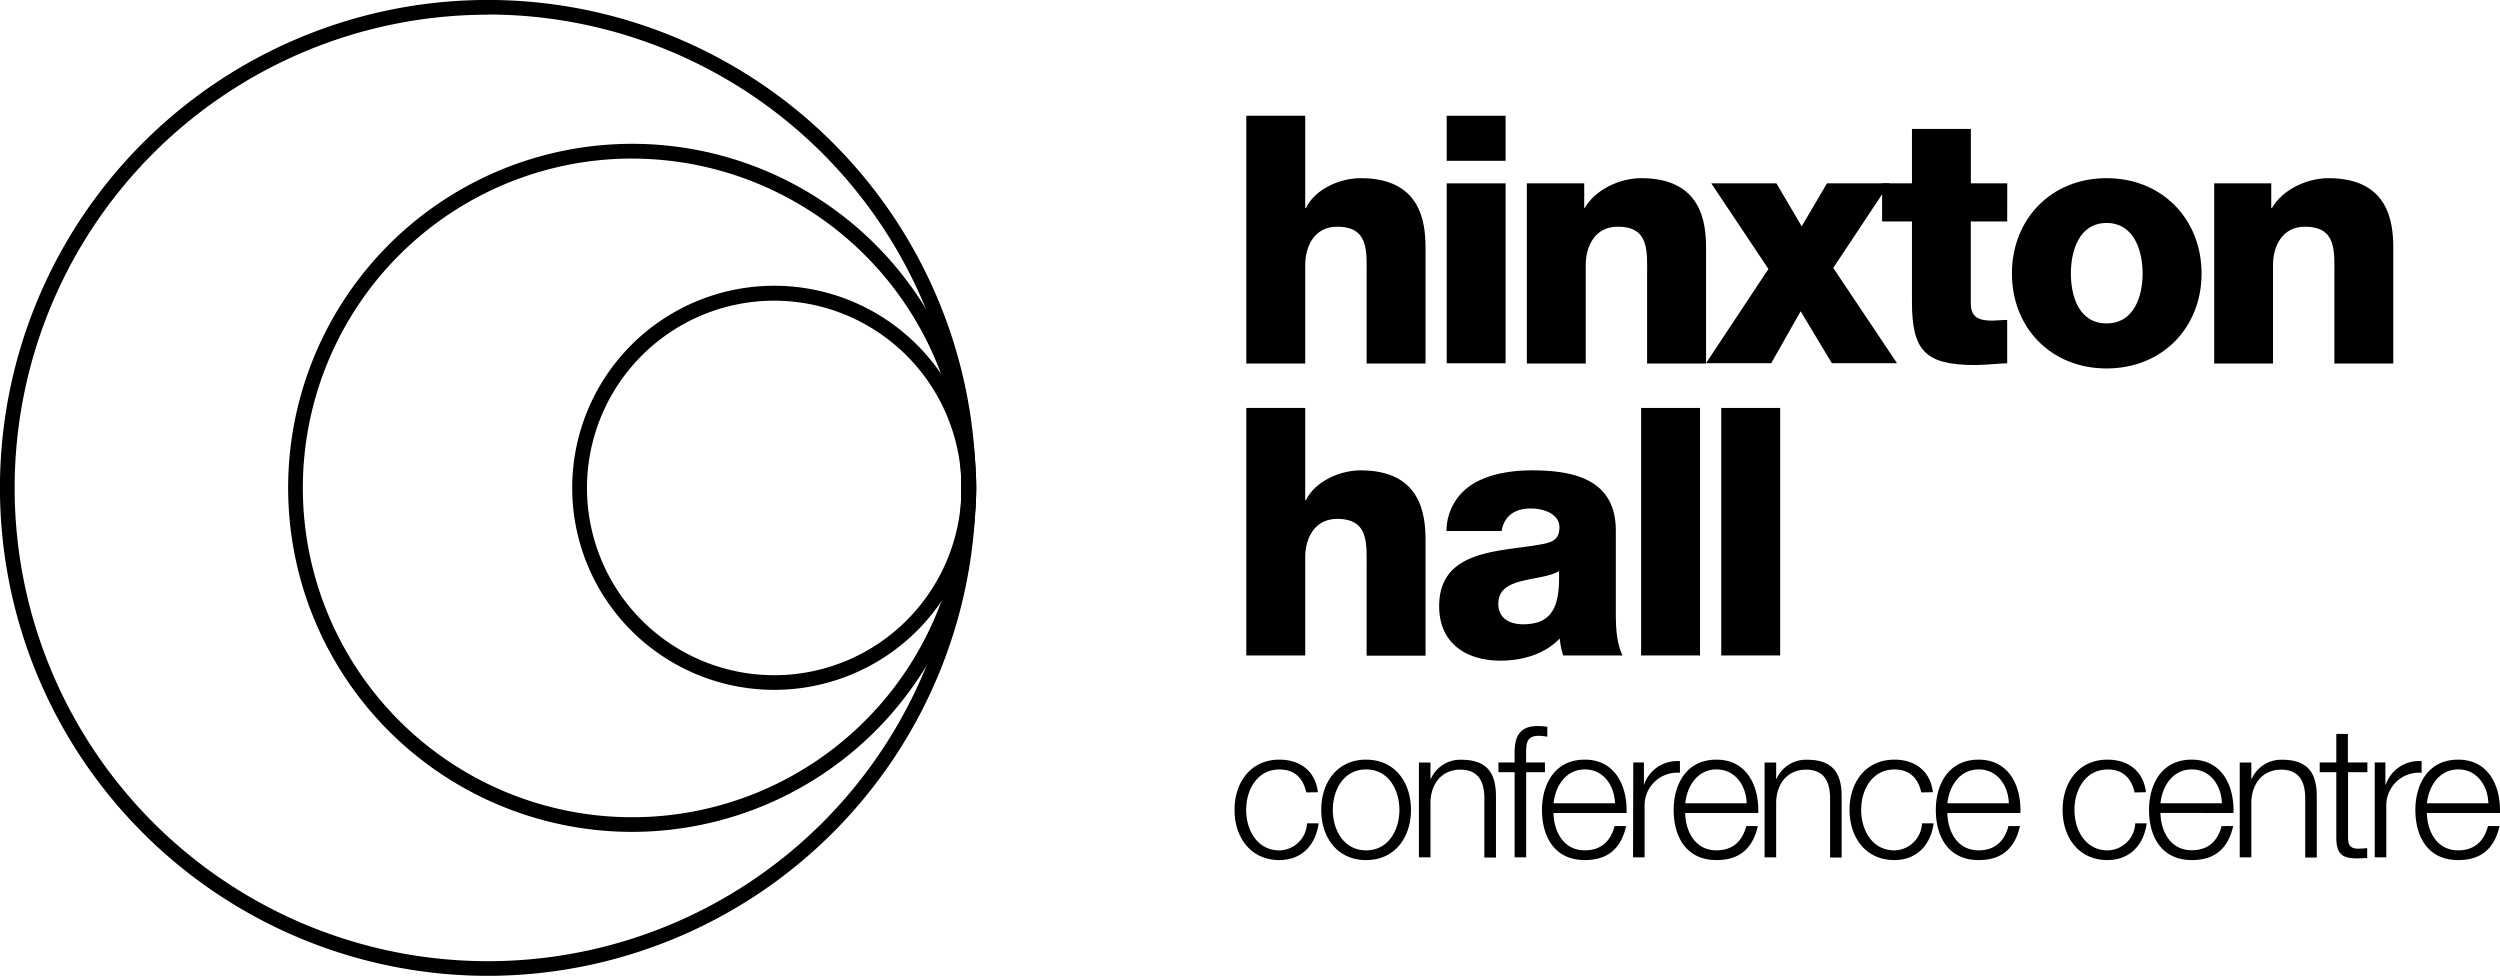
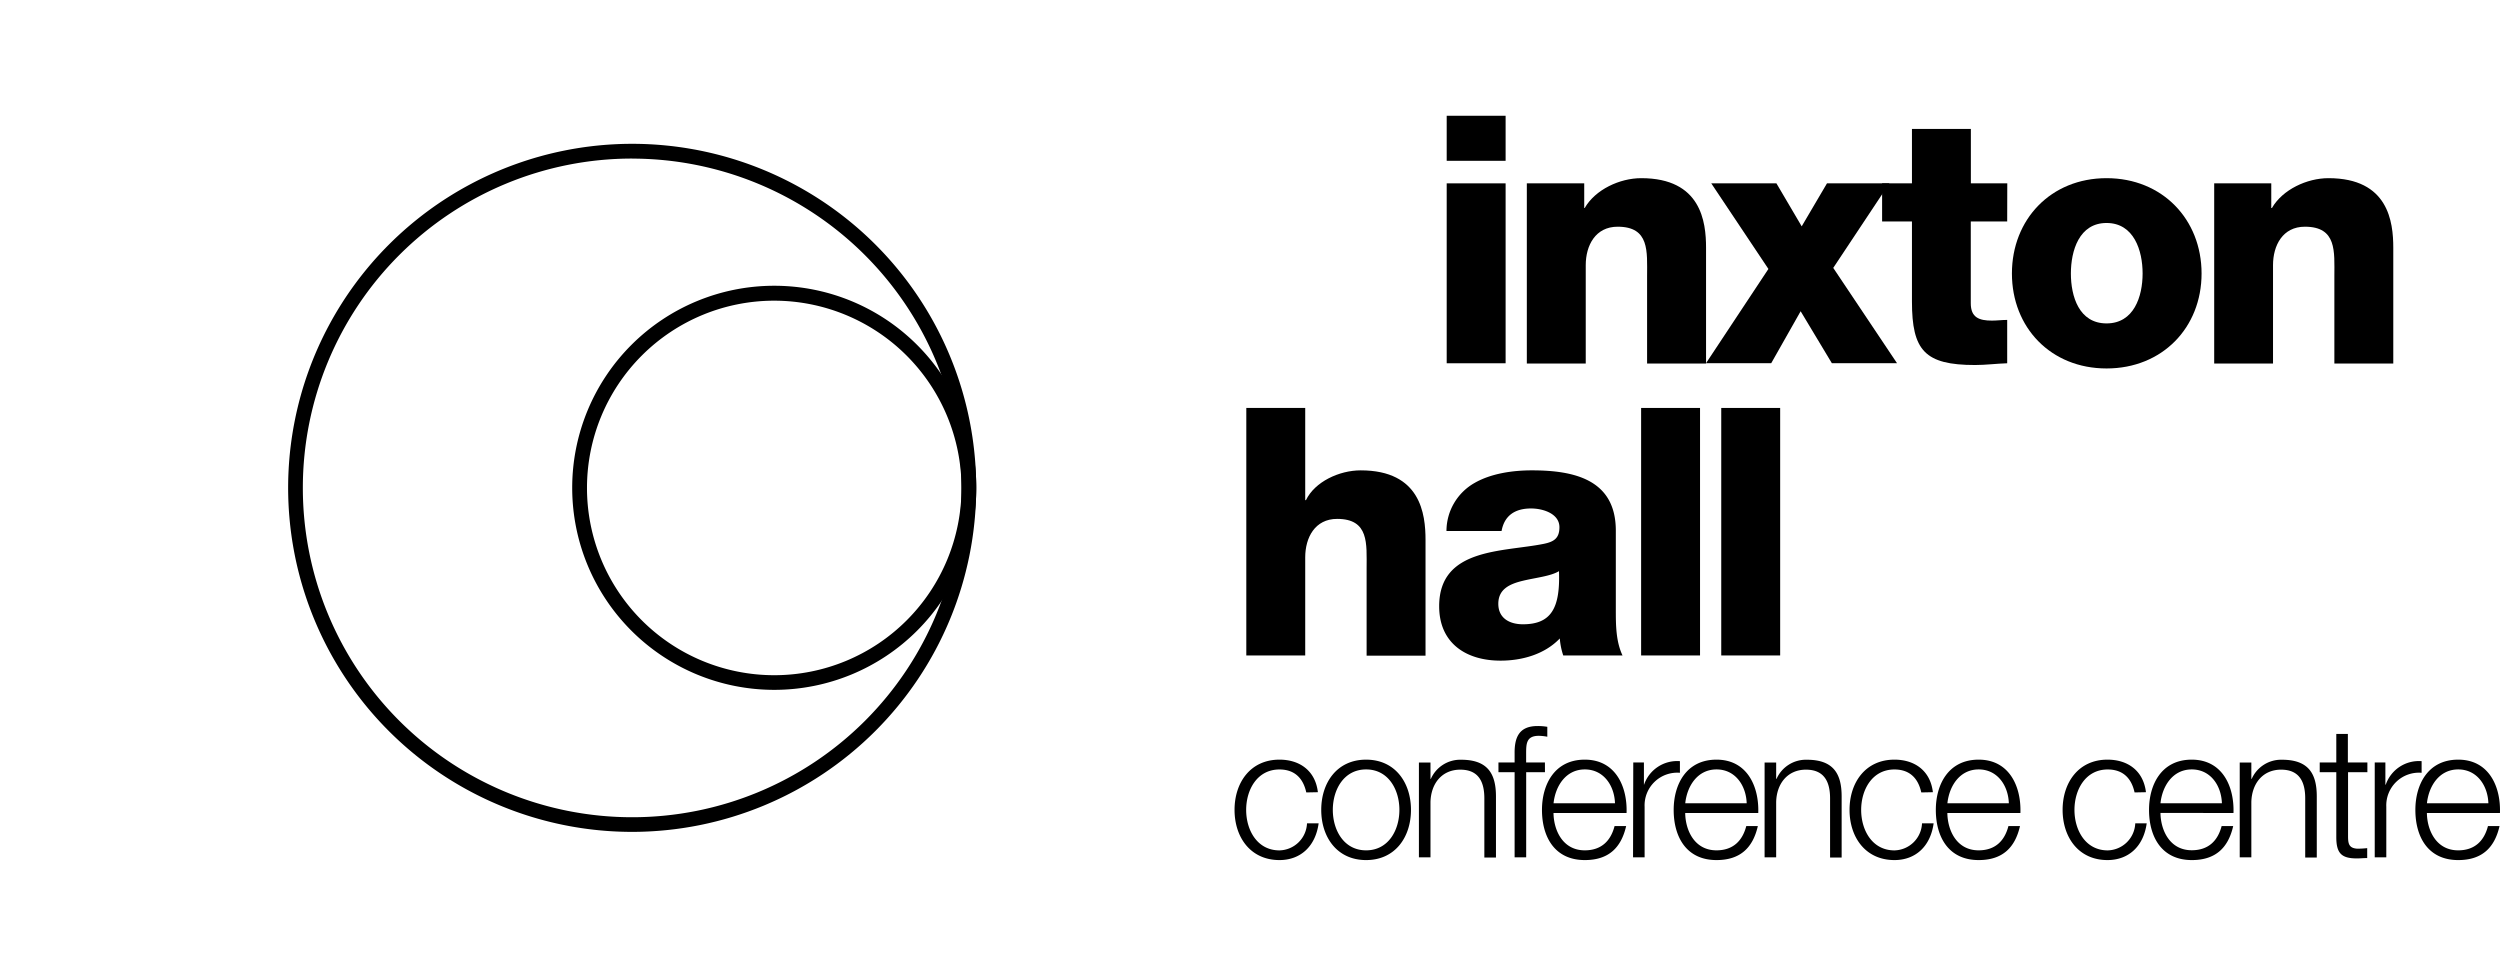
<svg xmlns="http://www.w3.org/2000/svg" id="Layer_1" data-name="Layer 1" viewBox="0 0 544.43 212.5">
-   <path d="M122.25,227.35A106.26,106.26,0,1,1,228.51,121.1,106.38,106.38,0,0,1,122.25,227.35Zm0-209.31A103.06,103.06,0,1,0,225.31,121.1,103.17,103.17,0,0,0,122.25,18Z" transform="translate(-16 -14.84)" />
  <path d="M184.61,165.07a44,44,0,1,1,44-44A44,44,0,0,1,184.61,165.07Zm0-84.75a40.78,40.78,0,1,0,40.78,40.78A40.82,40.82,0,0,0,184.61,80.32Z" transform="translate(-16 -14.84)" />
  <path d="M153.67,196a74.92,74.92,0,1,1,74.92-74.91A75,75,0,0,1,153.67,196Zm0-146.63a71.72,71.72,0,1,0,71.72,71.72A71.79,71.79,0,0,0,153.67,49.38Z" transform="translate(-16 -14.84)" />
  <path d="M544.52,189.77c.4-3.77,2.69-7.37,6.81-7.37s6.45,3.56,6.57,7.37Zm15.9,2.12c.2-5.81-2.44-11.62-9.09-11.62S542,185.76,542,191.21c0,5.89,2.76,10.93,9.33,10.93,5.21,0,7.93-2.72,9-7.41h-2.52c-.8,3.13-2.8,5.29-6.49,5.29-4.84,0-6.77-4.45-6.81-8.13Zm-27.27,9.65h2.52v-11a7.12,7.12,0,0,1,7.69-7.41V180.6a7.63,7.63,0,0,0-7.81,5.12h-.08v-4.84h-2.32Zm-5.85-26.87h-2.52v6.21h-3.61V183h3.61v14.14c0,3.52,1.12,4.64,4.48,4.64.76,0,1.49-.08,2.25-.08v-2.16a19.73,19.73,0,0,1-2.17.12c-1.8-.12-2-1.08-2-2.72V183h4.21v-2.12H527.3Zm-23.55,26.87h2.53v-12c.08-4.05,2.48-7.09,6.48-7.09s5.25,2.68,5.25,6.25v12.89h2.52v-13.3c0-4.92-1.76-8-7.57-8a7,7,0,0,0-6.6,4.17h-.08v-3.56h-2.53Zm-17.26-11.77c.4-3.77,2.68-7.37,6.81-7.37s6.45,3.56,6.57,7.37Zm15.9,2.12c.2-5.81-2.44-11.62-9.09-11.62S484,185.76,484,191.21c0,5.89,2.76,10.93,9.33,10.93,5.2,0,7.93-2.72,9-7.41h-2.52C499,197.86,497,200,493.3,200c-4.85,0-6.77-4.45-6.81-8.13Zm-19.06-4.53c-.57-4.72-4-7.09-8.38-7.09-6.32,0-9.77,5-9.77,10.94s3.45,10.93,9.77,10.93c4.61,0,7.86-3,8.54-8H481a6.15,6.15,0,0,1-6,5.89c-4.84,0-7.24-4.41-7.24-8.81s2.4-8.81,7.24-8.81c3.29,0,5.17,1.88,5.85,5Zm-43.24,2.41c.4-3.77,2.69-7.37,6.81-7.37s6.45,3.56,6.57,7.37Zm15.9,2.12c.2-5.81-2.44-11.62-9.09-11.62s-9.33,5.49-9.33,10.94c0,5.89,2.76,10.93,9.33,10.93,5.21,0,7.93-2.72,9-7.41h-2.52c-.8,3.13-2.8,5.29-6.49,5.29-4.85,0-6.77-4.45-6.81-8.13Zm-19.06-4.53c-.56-4.72-4-7.09-8.37-7.09-6.33,0-9.78,5-9.78,10.94s3.45,10.93,9.78,10.93c4.6,0,7.85-3,8.53-8h-2.53a6.15,6.15,0,0,1-6,5.89c-4.85,0-7.25-4.41-7.25-8.81s2.4-8.81,7.25-8.81c3.28,0,5.16,1.88,5.84,5Zm-36.65,14.18h2.52v-12c.08-4.05,2.49-7.09,6.49-7.09s5.25,2.68,5.25,6.25v12.89h2.52v-13.3c0-4.92-1.76-8-7.57-8a7,7,0,0,0-6.61,4.17h-.08v-3.56h-2.52ZM383,189.77c.4-3.77,2.68-7.37,6.81-7.37s6.45,3.56,6.57,7.37Zm15.9,2.12c.2-5.81-2.44-11.62-9.09-11.62s-9.33,5.49-9.33,10.94c0,5.89,2.76,10.93,9.33,10.93,5.2,0,7.93-2.72,9-7.41h-2.52c-.8,3.13-2.81,5.29-6.49,5.29-4.85,0-6.77-4.45-6.81-8.13Zm-27.27,9.65h2.52v-11a7.12,7.12,0,0,1,7.69-7.41V180.6a7.62,7.62,0,0,0-7.81,5.12H374v-4.84h-2.32Zm-17.31-11.77c.4-3.77,2.69-7.37,6.81-7.37s6.45,3.56,6.57,7.37Zm15.9,2.12c.2-5.81-2.44-11.62-9.09-11.62s-9.33,5.49-9.33,10.94c0,5.89,2.76,10.93,9.33,10.93,5.21,0,7.93-2.72,9-7.41h-2.52c-.8,3.13-2.8,5.29-6.49,5.29-4.85,0-6.77-4.45-6.81-8.13Zm-17.78-11h-4.09v-1.81c0-2.24,0-4,2.77-4a10.33,10.33,0,0,1,1.84.2v-2.16a12.25,12.25,0,0,0-2.12-.17c-4.05,0-5.05,2.49-5,6.05v1.89h-3.52V183h3.52v18.54h2.52V183h4.09ZM325,201.54h2.52v-12c.08-4.05,2.48-7.09,6.49-7.09s5.24,2.68,5.24,6.25v12.89h2.53v-13.3c0-4.92-1.77-8-7.57-8a7,7,0,0,0-6.61,4.17h-.08v-3.56H325Zm-11.5-19.14c4.85,0,7.25,4.4,7.25,8.81s-2.4,8.81-7.25,8.81-7.25-4.41-7.25-8.81,2.4-8.81,7.25-8.81m0-2.13c-6.33,0-9.77,5-9.77,10.94s3.44,10.93,9.77,10.93,9.77-5,9.77-10.93-3.44-10.94-9.77-10.94M303,187.36c-.56-4.72-4-7.09-8.37-7.09-6.33,0-9.78,5-9.78,10.94s3.45,10.93,9.78,10.93c4.6,0,7.85-3,8.53-8h-2.53a6.15,6.15,0,0,1-6,5.89c-4.85,0-7.25-4.41-7.25-8.81s2.4-8.81,7.25-8.81c3.28,0,5.16,1.88,5.84,5Z" transform="translate(-16 -14.84)" />
  <rect x="374.84" y="88.84" width="12.83" height="53.9" />
  <rect x="357.39" y="88.84" width="12.83" height="53.9" />
  <path d="M367.88,147.54V130.4c0-11.09-9-13.13-18.27-13.13-4.45,0-9,.75-12.45,2.72A12.05,12.05,0,0,0,331,130.48h12c.6-3.32,2.87-4.91,6.41-4.91,2.65,0,6.19,1.14,6.19,4.08,0,2.41-1.2,3.17-3.39,3.62-8.91,1.81-22.8.83-22.8,13.59,0,8.08,5.89,11.85,13.36,11.85,4.68,0,9.59-1.36,12.91-4.83a15.49,15.49,0,0,0,.75,3.7h12.91C367.88,154.49,367.88,150.86,367.88,147.54Zm-20.23,3.25c-2.87,0-5.36-1.29-5.36-4.46s2.42-4.3,5.29-5,6.11-1,7.92-2.11C355.8,147.31,353.77,150.79,347.65,150.79Z" transform="translate(-16 -14.84)" />
  <path d="M287.41,157.58h12.83V136.22c0-4.31,2.12-8.38,6.95-8.38,7,0,6.42,5.43,6.42,10.79v19h12.83V132.44c0-5.66-1.06-15.17-14.12-15.17-4.68,0-10,2.49-11.92,6.49h-.16V103.68H287.41Z" transform="translate(-16 -14.84)" />
  <path d="M498.19,94H511V72.58c0-4.3,2.11-8.37,6.94-8.37,7,0,6.42,5.43,6.42,10.79V94h12.83V68.81c0-5.66-1.06-15.17-14.12-15.17-4.68,0-10,2.49-12.3,6.49h-.15V54.77H498.19Z" transform="translate(-16 -14.84)" />
  <path d="M474.75,53.64c-12.15,0-20.61,9-20.61,20.76s8.46,20.68,20.61,20.68,20.69-8.91,20.69-20.68S486.91,53.64,474.75,53.64Zm0,31.63c-6,0-7.77-5.89-7.77-10.87s1.81-11,7.77-11,7.85,6,7.85,11S480.72,85.27,474.75,85.27Z" transform="translate(-16 -14.84)" />
  <path d="M453.13,54.77H445.2V42.92H432.37V54.77h-6.5v8.3h6.5V80.51c0,10.65,2.79,13.82,13.74,13.82,2.34,0,4.68-.31,7-.38V84.51c-1.14,0-2.27.15-3.32.15-2.8,0-4.61-.68-4.61-3.77V63.07h7.93Z" transform="translate(-16 -14.84)" />
  <polygon points="371.52 79.1 385.72 79.1 392.13 67.78 398.93 79.1 413.12 79.1 399.23 58.34 411.46 39.92 397.87 39.92 392.36 49.29 386.85 39.92 372.66 39.92 385.11 58.57 371.52 79.1" />
  <path d="M348.5,94h12.83V72.58c0-4.3,2.12-8.37,6.95-8.37,7,0,6.41,5.43,6.41,10.79V94h12.84V68.81c0-5.66-1.06-15.17-14.12-15.17-4.68,0-10,2.49-12.3,6.49H361V54.77H348.5Z" transform="translate(-16 -14.84)" />
  <rect x="315.05" y="25.21" width="12.83" height="9.81" />
  <rect x="315.05" y="39.93" width="12.83" height="39.18" />
-   <path d="M287.41,94h12.83V72.58c0-4.3,2.12-8.37,6.95-8.37,7,0,6.42,5.43,6.42,10.79V94h12.83V68.81c0-5.66-1.06-15.17-14.12-15.17-4.68,0-10,2.49-11.92,6.49h-.16V40.05H287.41Z" transform="translate(-16 -14.84)" />
</svg>